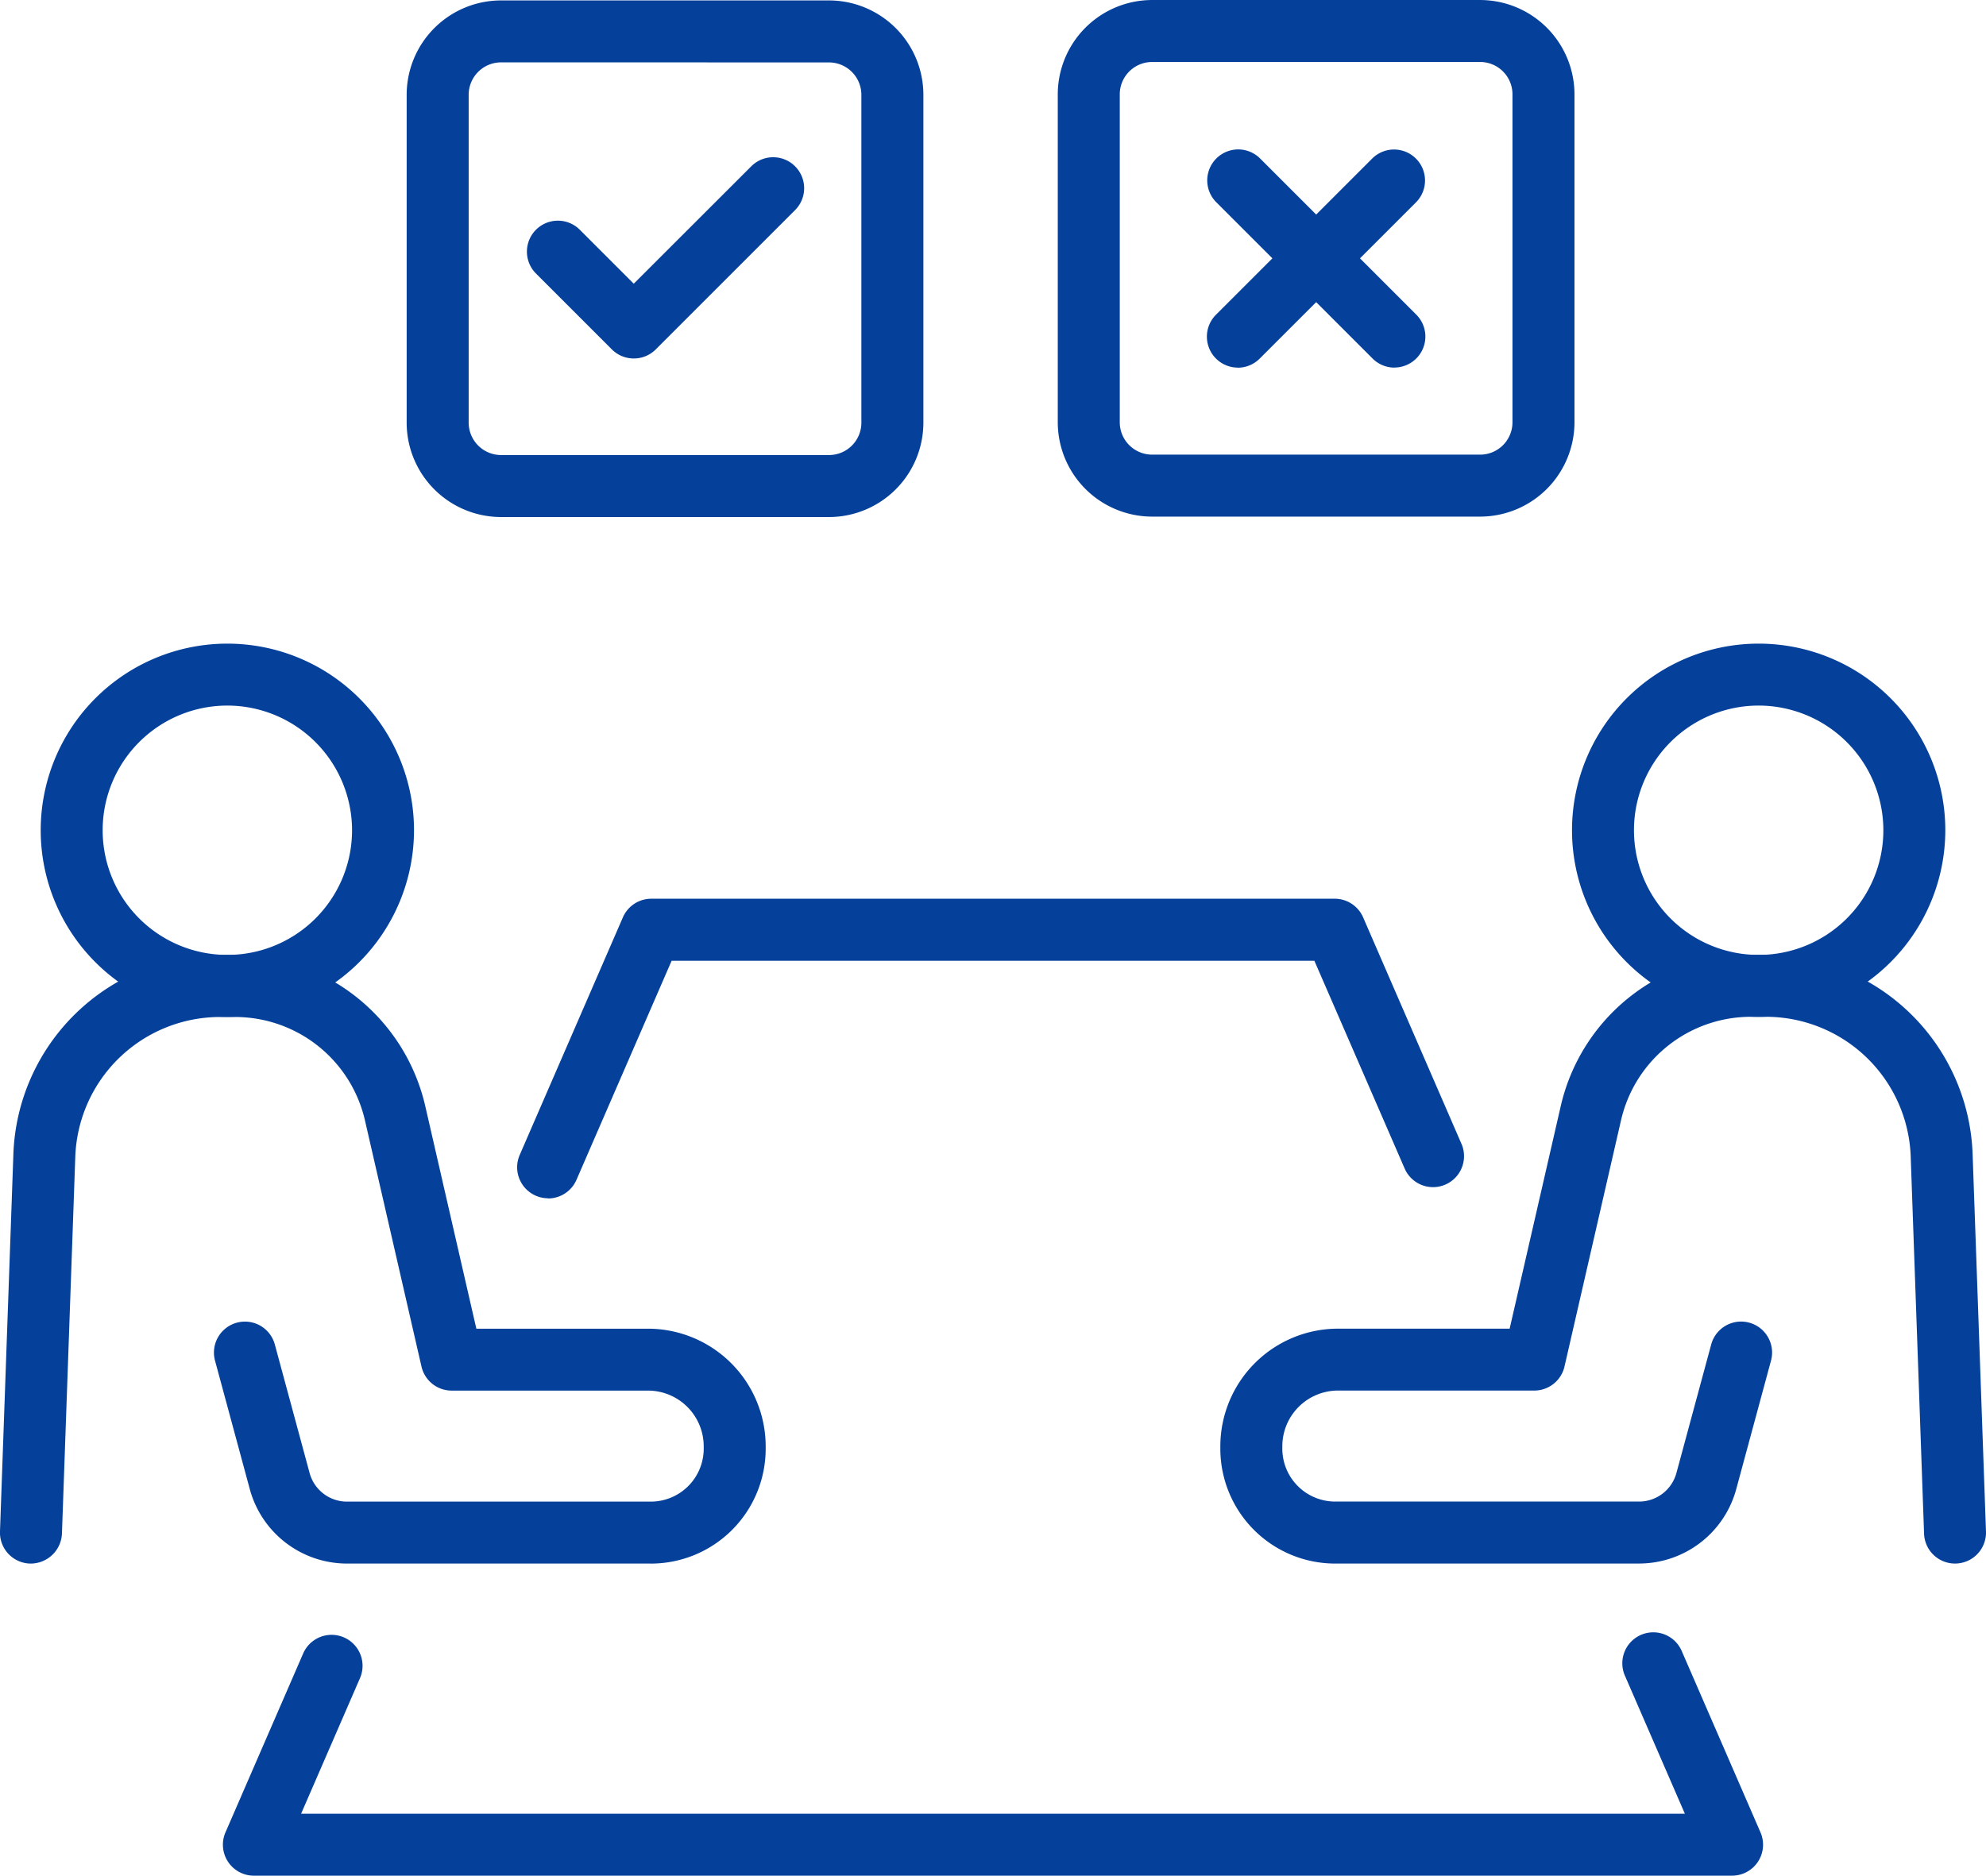
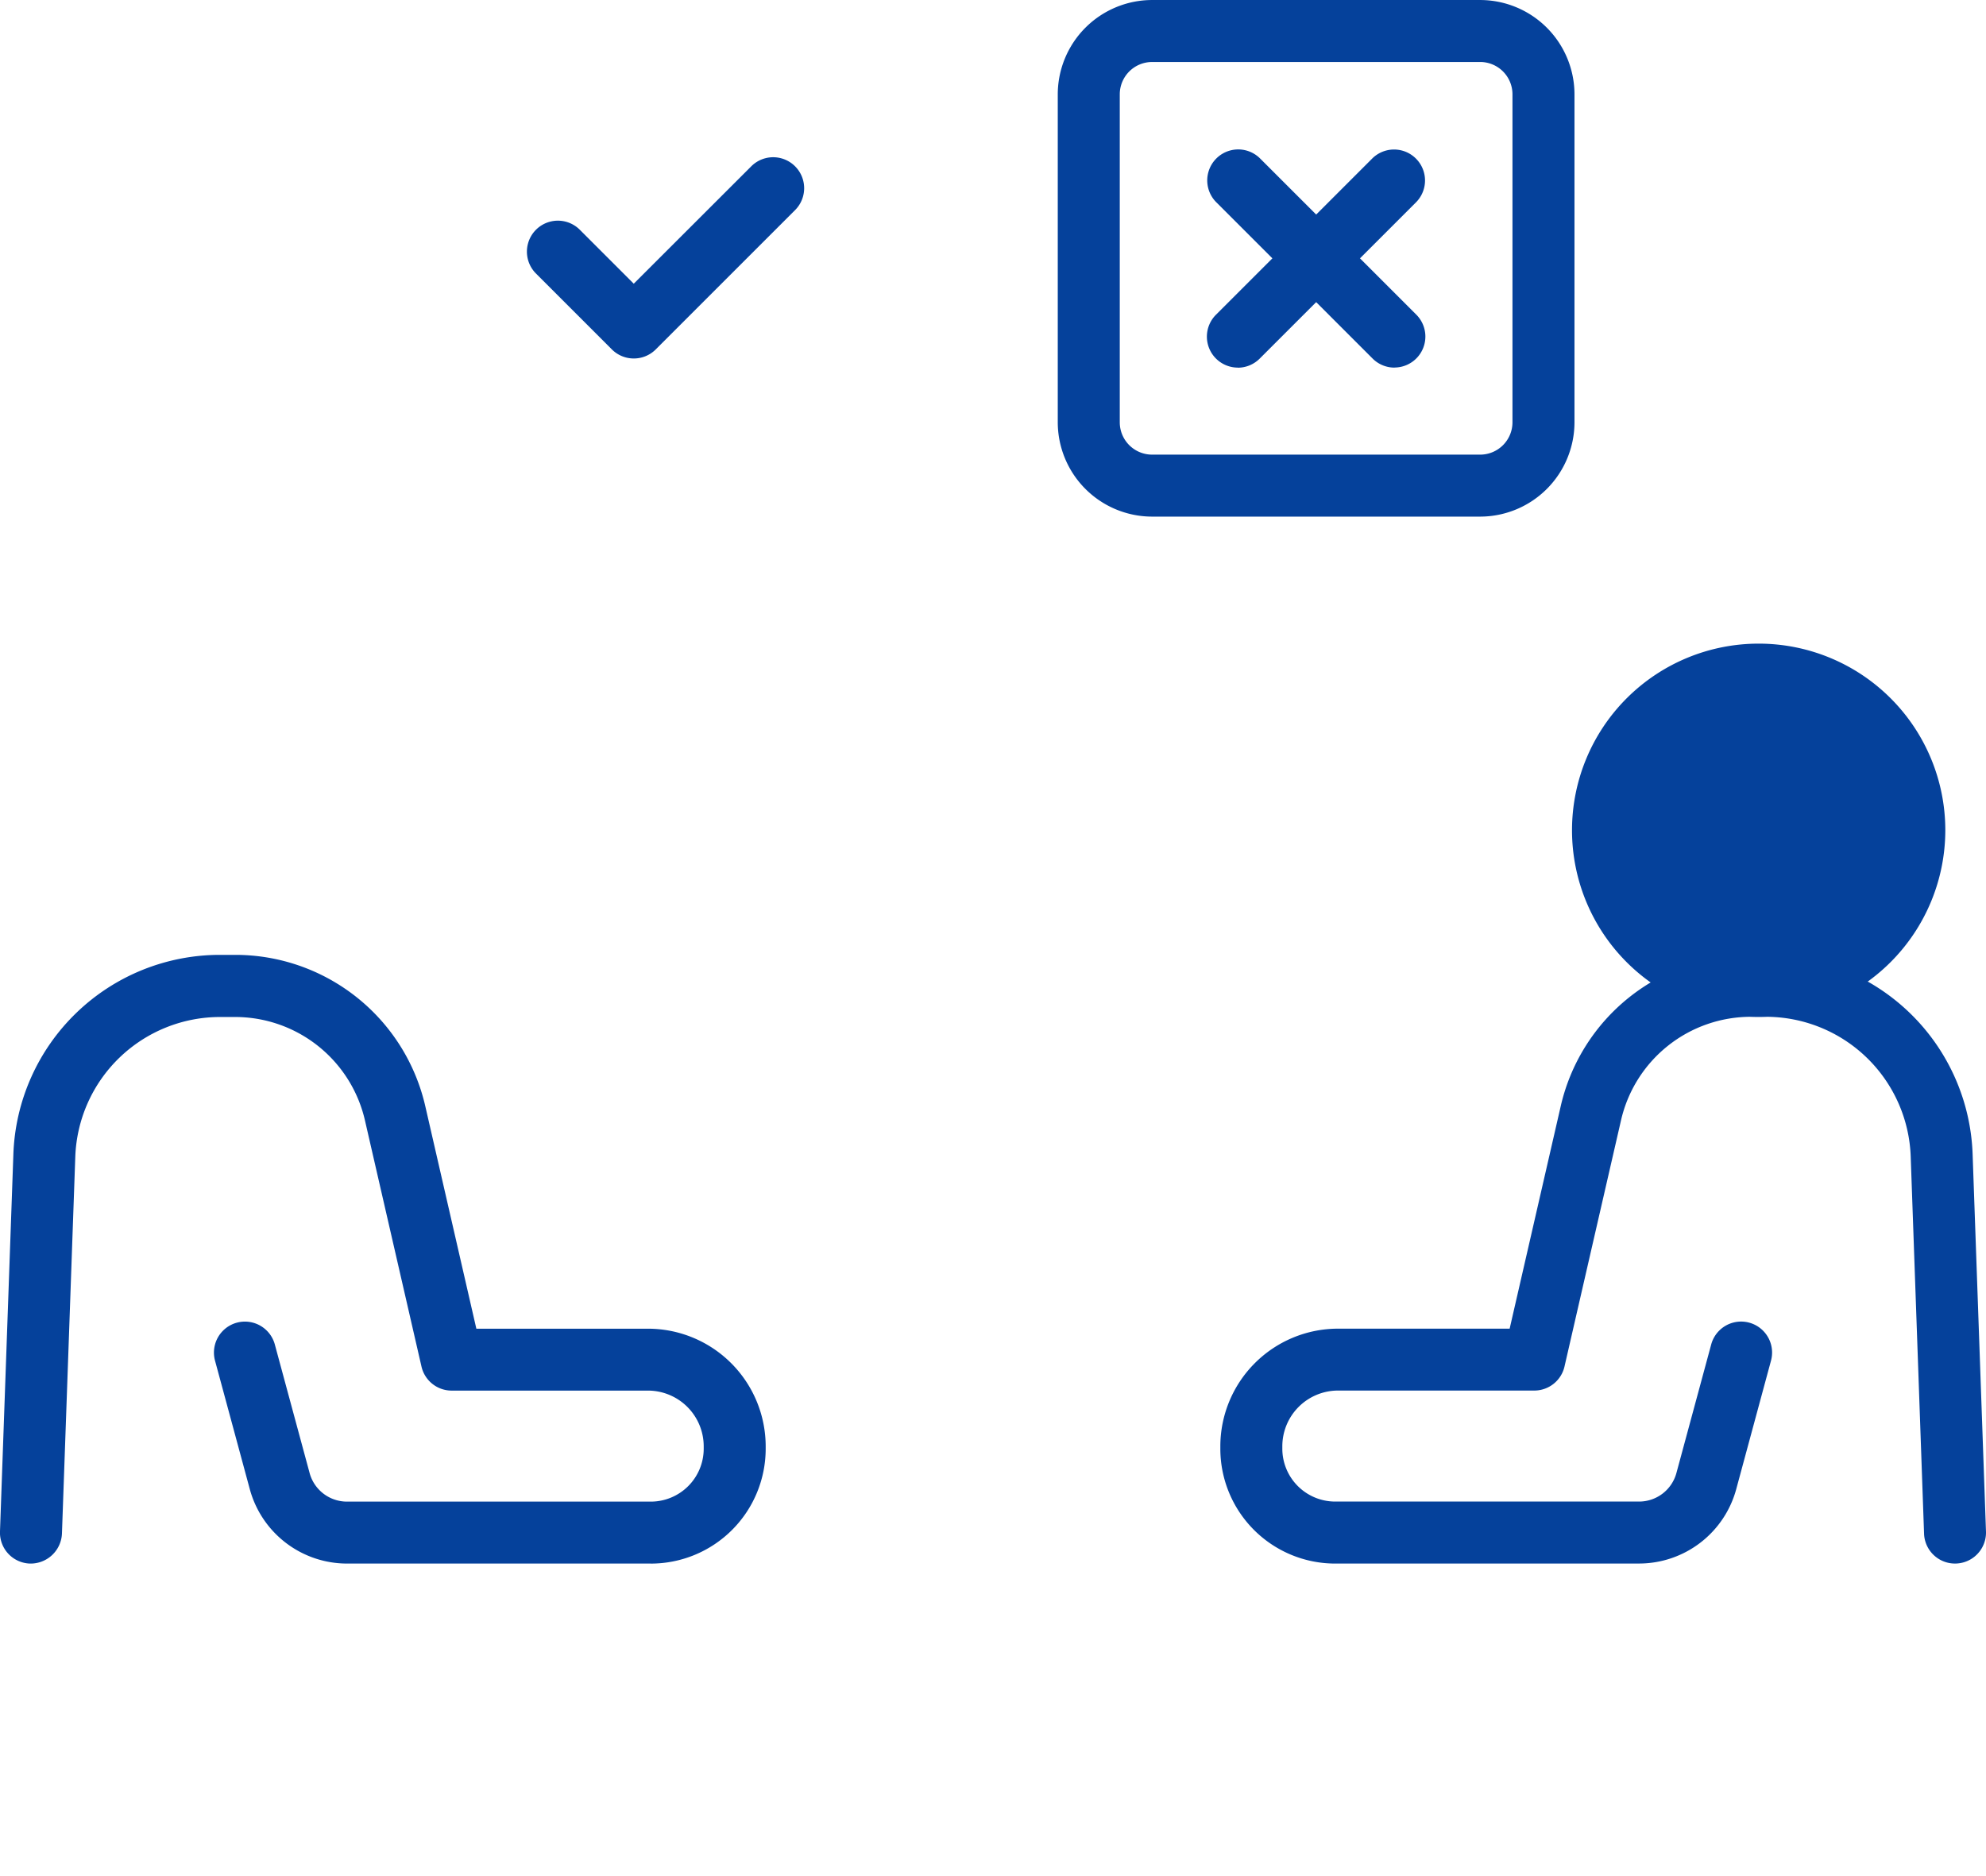
<svg xmlns="http://www.w3.org/2000/svg" width="116.616" height="110.16" viewBox="0 0 116.616 110.16">
  <defs>
    <clipPath id="a">
      <rect width="116.616" height="110.16" fill="#05419b" />
    </clipPath>
  </defs>
  <g clip-path="url(#a)">
-     <path d="M107.978,30.429H88.719a5.547,5.547,0,0,1-5.541-5.541V5.629A5.547,5.547,0,0,1,88.719.088h19.259a5.547,5.547,0,0,1,5.541,5.541V24.888a5.547,5.547,0,0,1-5.541,5.541M88.719,3.726a1.905,1.905,0,0,0-1.9,1.9V24.888a1.905,1.905,0,0,0,1.9,1.9h19.259a1.9,1.9,0,0,0,1.9-1.9V5.629a1.905,1.905,0,0,0-1.9-1.9Z" transform="translate(-59.299 -0.063)" fill="#05419b" />
    <path d="M113.988,43.986h0a1.82,1.82,0,0,1-1.286-.533l-4.479-4.48a1.819,1.819,0,0,1,2.572-2.572l3.193,3.193,6.9-6.895a1.819,1.819,0,1,1,2.572,2.573l-8.181,8.181a1.82,1.82,0,0,1-1.286.533" transform="translate(-76.774 -22.932)" fill="#05419b" />
    <path d="M241.152,30.34H221.893a5.547,5.547,0,0,1-5.541-5.54V5.539A5.547,5.547,0,0,1,221.893,0h19.259a5.547,5.547,0,0,1,5.541,5.54V24.8a5.547,5.547,0,0,1-5.541,5.54m-19.259-26.7a1.9,1.9,0,0,0-1.9,1.9V24.8a1.9,1.9,0,0,0,1.9,1.9h19.259a1.9,1.9,0,0,0,1.9-1.9V5.539a1.9,1.9,0,0,0-1.9-1.9Z" transform="translate(-154.241 0.001)" fill="#05419b" />
    <path d="M248.653,43.321a1.819,1.819,0,0,1-1.286-3.1l9.2-9.2a1.819,1.819,0,0,1,2.572,2.572l-9.2,9.2a1.814,1.814,0,0,1-1.286.533" transform="translate(-175.972 -21.731)" fill="#05419b" />
    <path d="M257.855,43.321a1.814,1.814,0,0,1-1.286-.533l-9.2-9.2a1.819,1.819,0,0,1,2.572-2.572l9.2,9.2a1.819,1.819,0,0,1-1.286,3.1" transform="translate(-175.972 -21.731)" fill="#05419b" />
-     <path d="M107.588,201.451a1.821,1.821,0,0,1-1.667-2.544l6.059-13.954a1.818,1.818,0,0,1,1.668-1.095h40.13a1.818,1.818,0,0,1,1.669,1.095l5.774,13.3a1.819,1.819,0,0,1-3.337,1.449l-5.3-12.2H114.842l-5.584,12.859a1.819,1.819,0,0,1-1.669,1.1" transform="translate(-75.405 -131.075)" fill="#05419b" />
-     <path d="M134.214,348.32h-86.8a1.819,1.819,0,0,1-1.669-2.543l4.573-10.531a1.819,1.819,0,0,1,3.337,1.448l-3.469,7.988h81.254l-3.506-8.074a1.819,1.819,0,1,1,3.336-1.449l4.61,10.617a1.818,1.818,0,0,1-1.668,2.543" transform="translate(-32.506 -238.16)" fill="#05419b" />
    <path d="M256.349,231.1a6.745,6.745,0,0,1-6.745-6.746v-.127a6.916,6.916,0,0,1,6.894-6.923h10.094l2.99-13.027a11.445,11.445,0,0,1,11.209-8.928h.816A12.136,12.136,0,0,1,293.779,207.1l.783,22.116a1.819,1.819,0,1,1-3.636.129l-.783-22.117a8.511,8.511,0,0,0-8.537-8.24h-.816a7.825,7.825,0,0,0-7.663,6.1l-3.314,14.439a1.819,1.819,0,0,1-1.773,1.412H256.5a3.275,3.275,0,0,0-3.256,3.285v.127a3.107,3.107,0,0,0,3.107,3.108h17.845a2.272,2.272,0,0,0,2.188-1.675l2.043-7.552a1.819,1.819,0,0,1,3.512.95l-2.043,7.552a5.916,5.916,0,0,1-5.7,4.364H256.349Z" transform="translate(-177.947 -139.271)" fill="#05419b" />
-     <path d="M332.493,153.592a10.96,10.96,0,1,1,10.96-10.96,10.972,10.972,0,0,1-10.96,10.96m0-18.282a7.322,7.322,0,1,0,7.322,7.322,7.33,7.33,0,0,0-7.322-7.322" transform="translate(-229.226 -93.871)" fill="#05419b" />
+     <path d="M332.493,153.592a10.96,10.96,0,1,1,10.96-10.96,10.972,10.972,0,0,1-10.96,10.96m0-18.282" transform="translate(-229.226 -93.871)" fill="#05419b" />
    <path d="M38.215,231.1H20.37a5.918,5.918,0,0,1-5.7-4.364l-2.043-7.552a1.819,1.819,0,0,1,3.512-.95l2.043,7.552a2.273,2.273,0,0,0,2.189,1.676H38.214a3.108,3.108,0,0,0,3.108-3.108v-.127a3.275,3.275,0,0,0-3.257-3.285H26.523a1.818,1.818,0,0,1-1.773-1.412L21.437,205.1a7.825,7.825,0,0,0-7.663-6.1h-.817a8.51,8.51,0,0,0-8.536,8.24l-.783,22.117A1.84,1.84,0,0,1,1.756,231.1,1.819,1.819,0,0,1,0,229.22L.785,207.1a12.135,12.135,0,0,1,12.172-11.749h.817a11.445,11.445,0,0,1,11.209,8.928l2.989,13.027H38.066a6.917,6.917,0,0,1,6.895,6.923v.127a6.745,6.745,0,0,1-6.745,6.746" transform="translate(-0.001 -139.271)" fill="#05419b" />
-     <path d="M19.284,153.592a10.96,10.96,0,1,1,10.96-10.96,10.972,10.972,0,0,1-10.96,10.96m0-18.282a7.322,7.322,0,1,0,7.322,7.322,7.33,7.33,0,0,0-7.322-7.322" transform="translate(-5.934 -93.871)" fill="#05419b" />
  </g>
</svg>